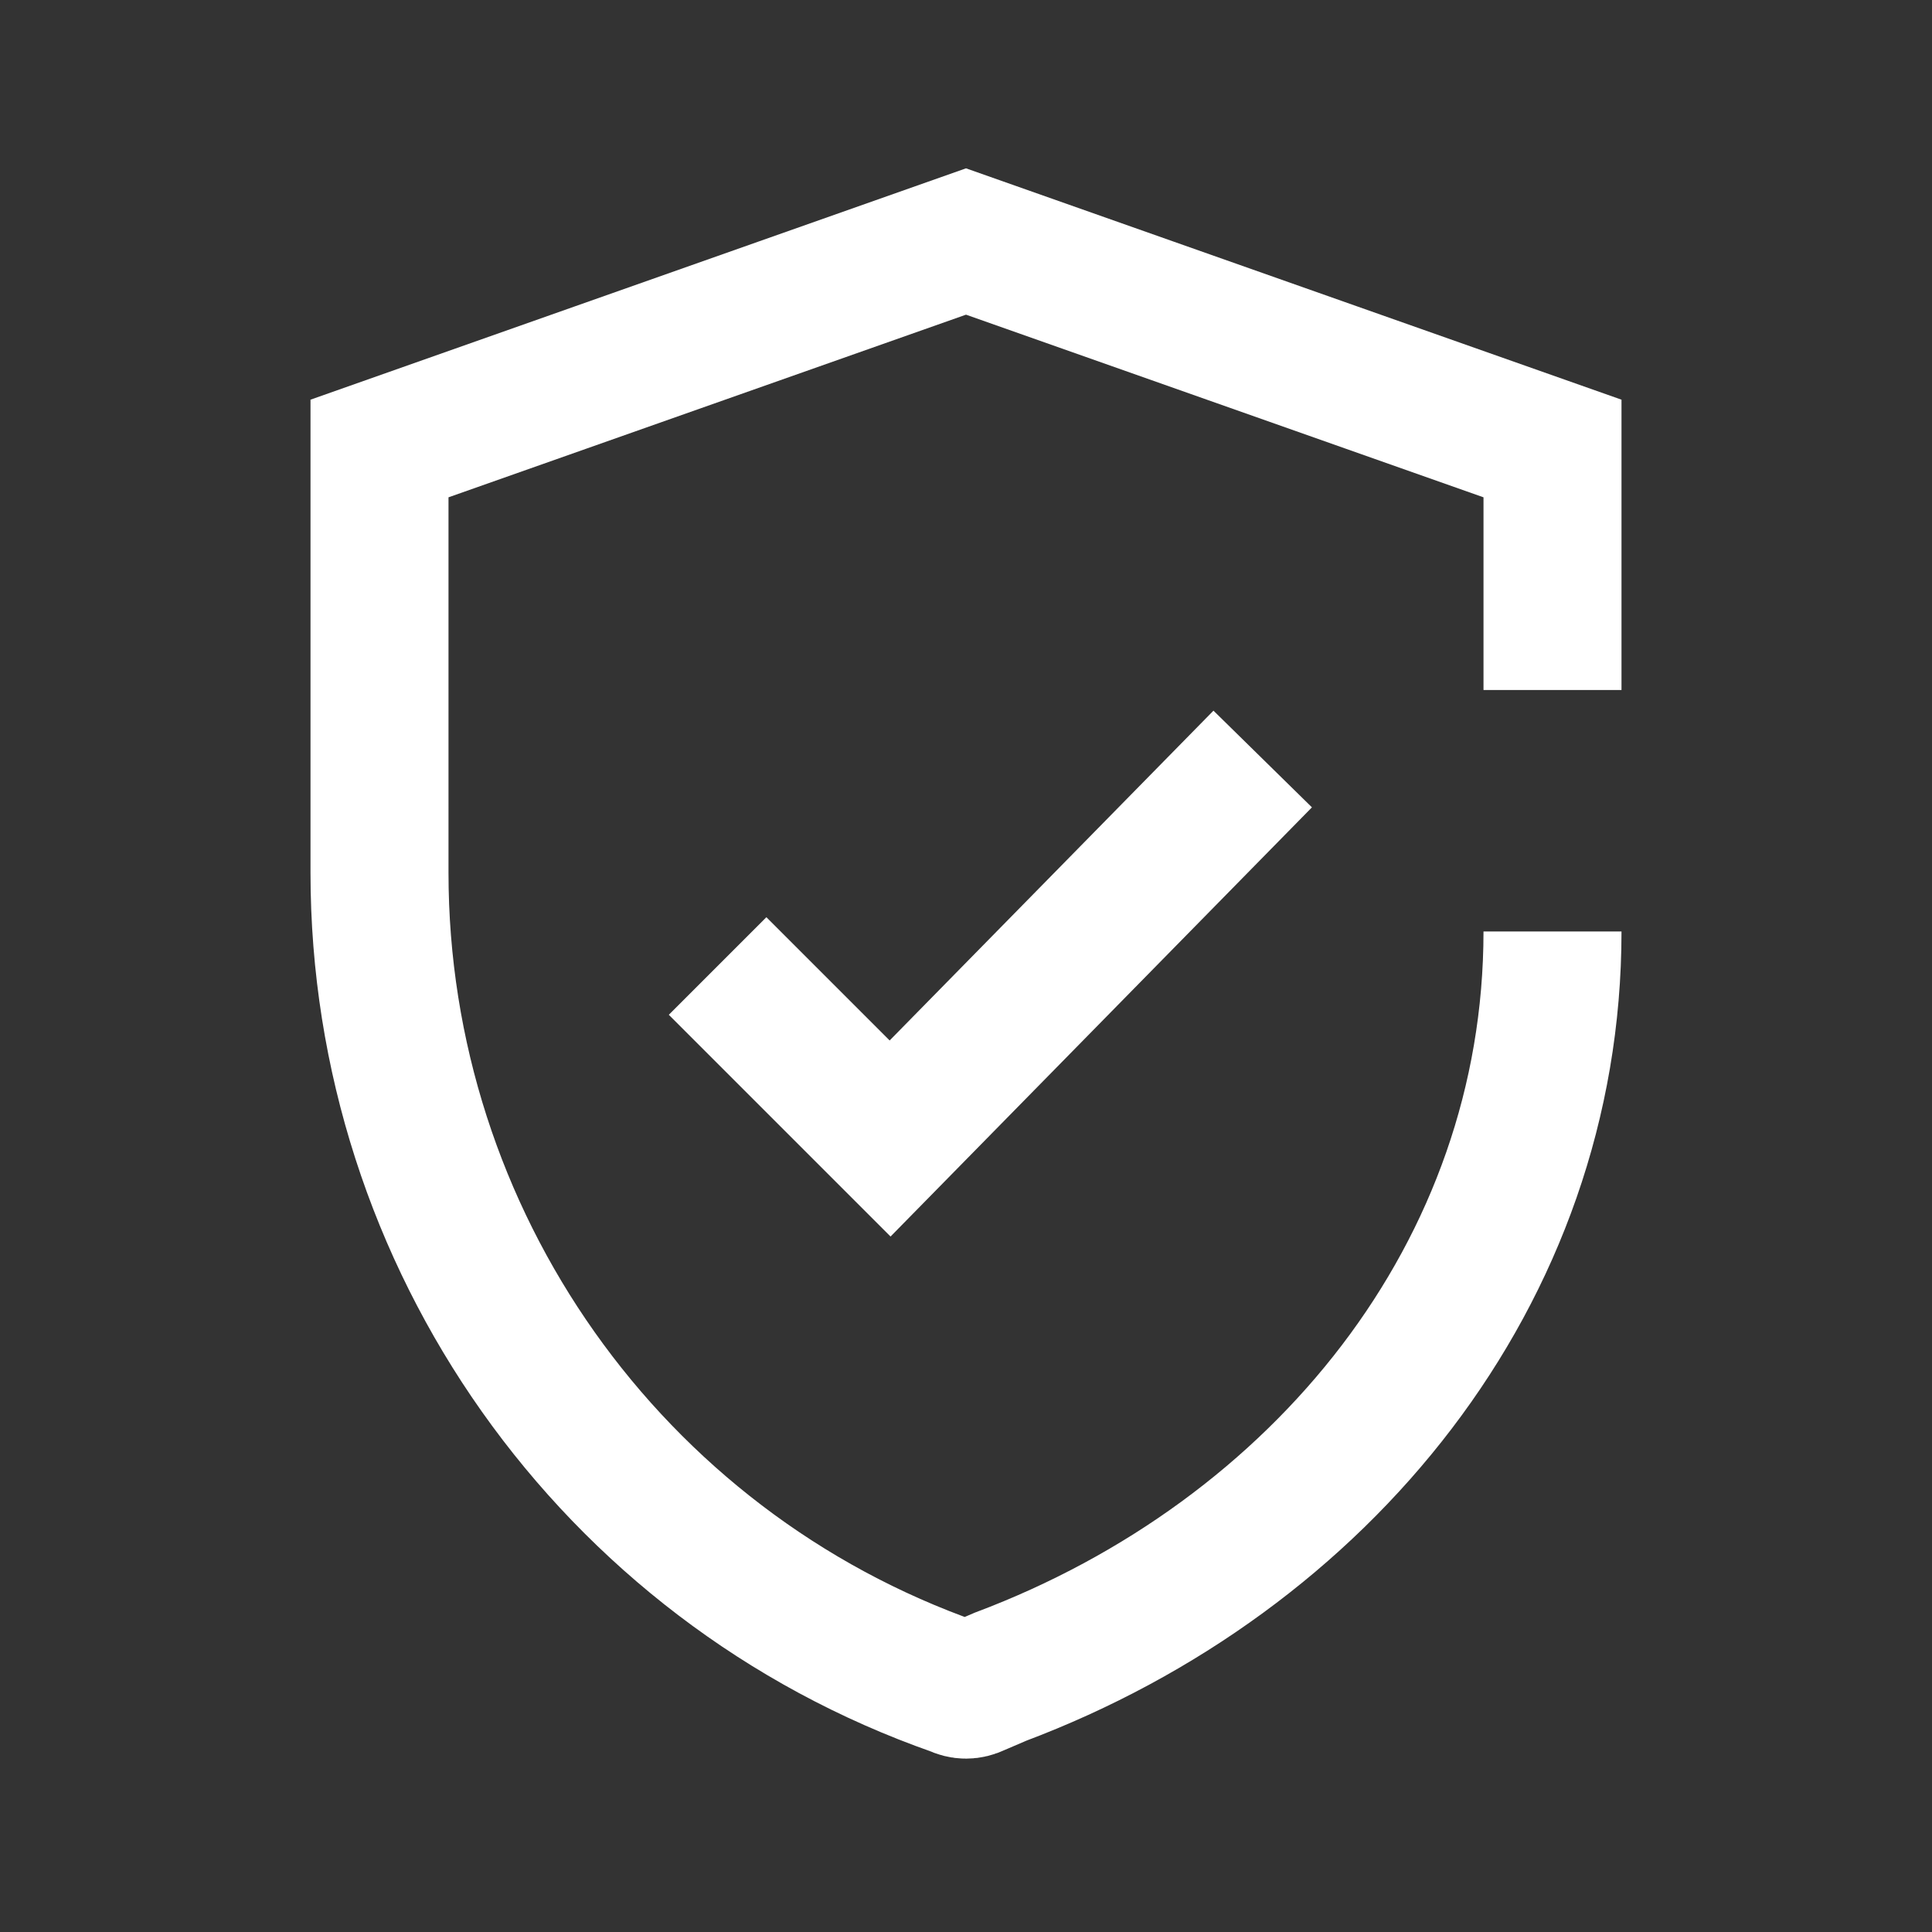
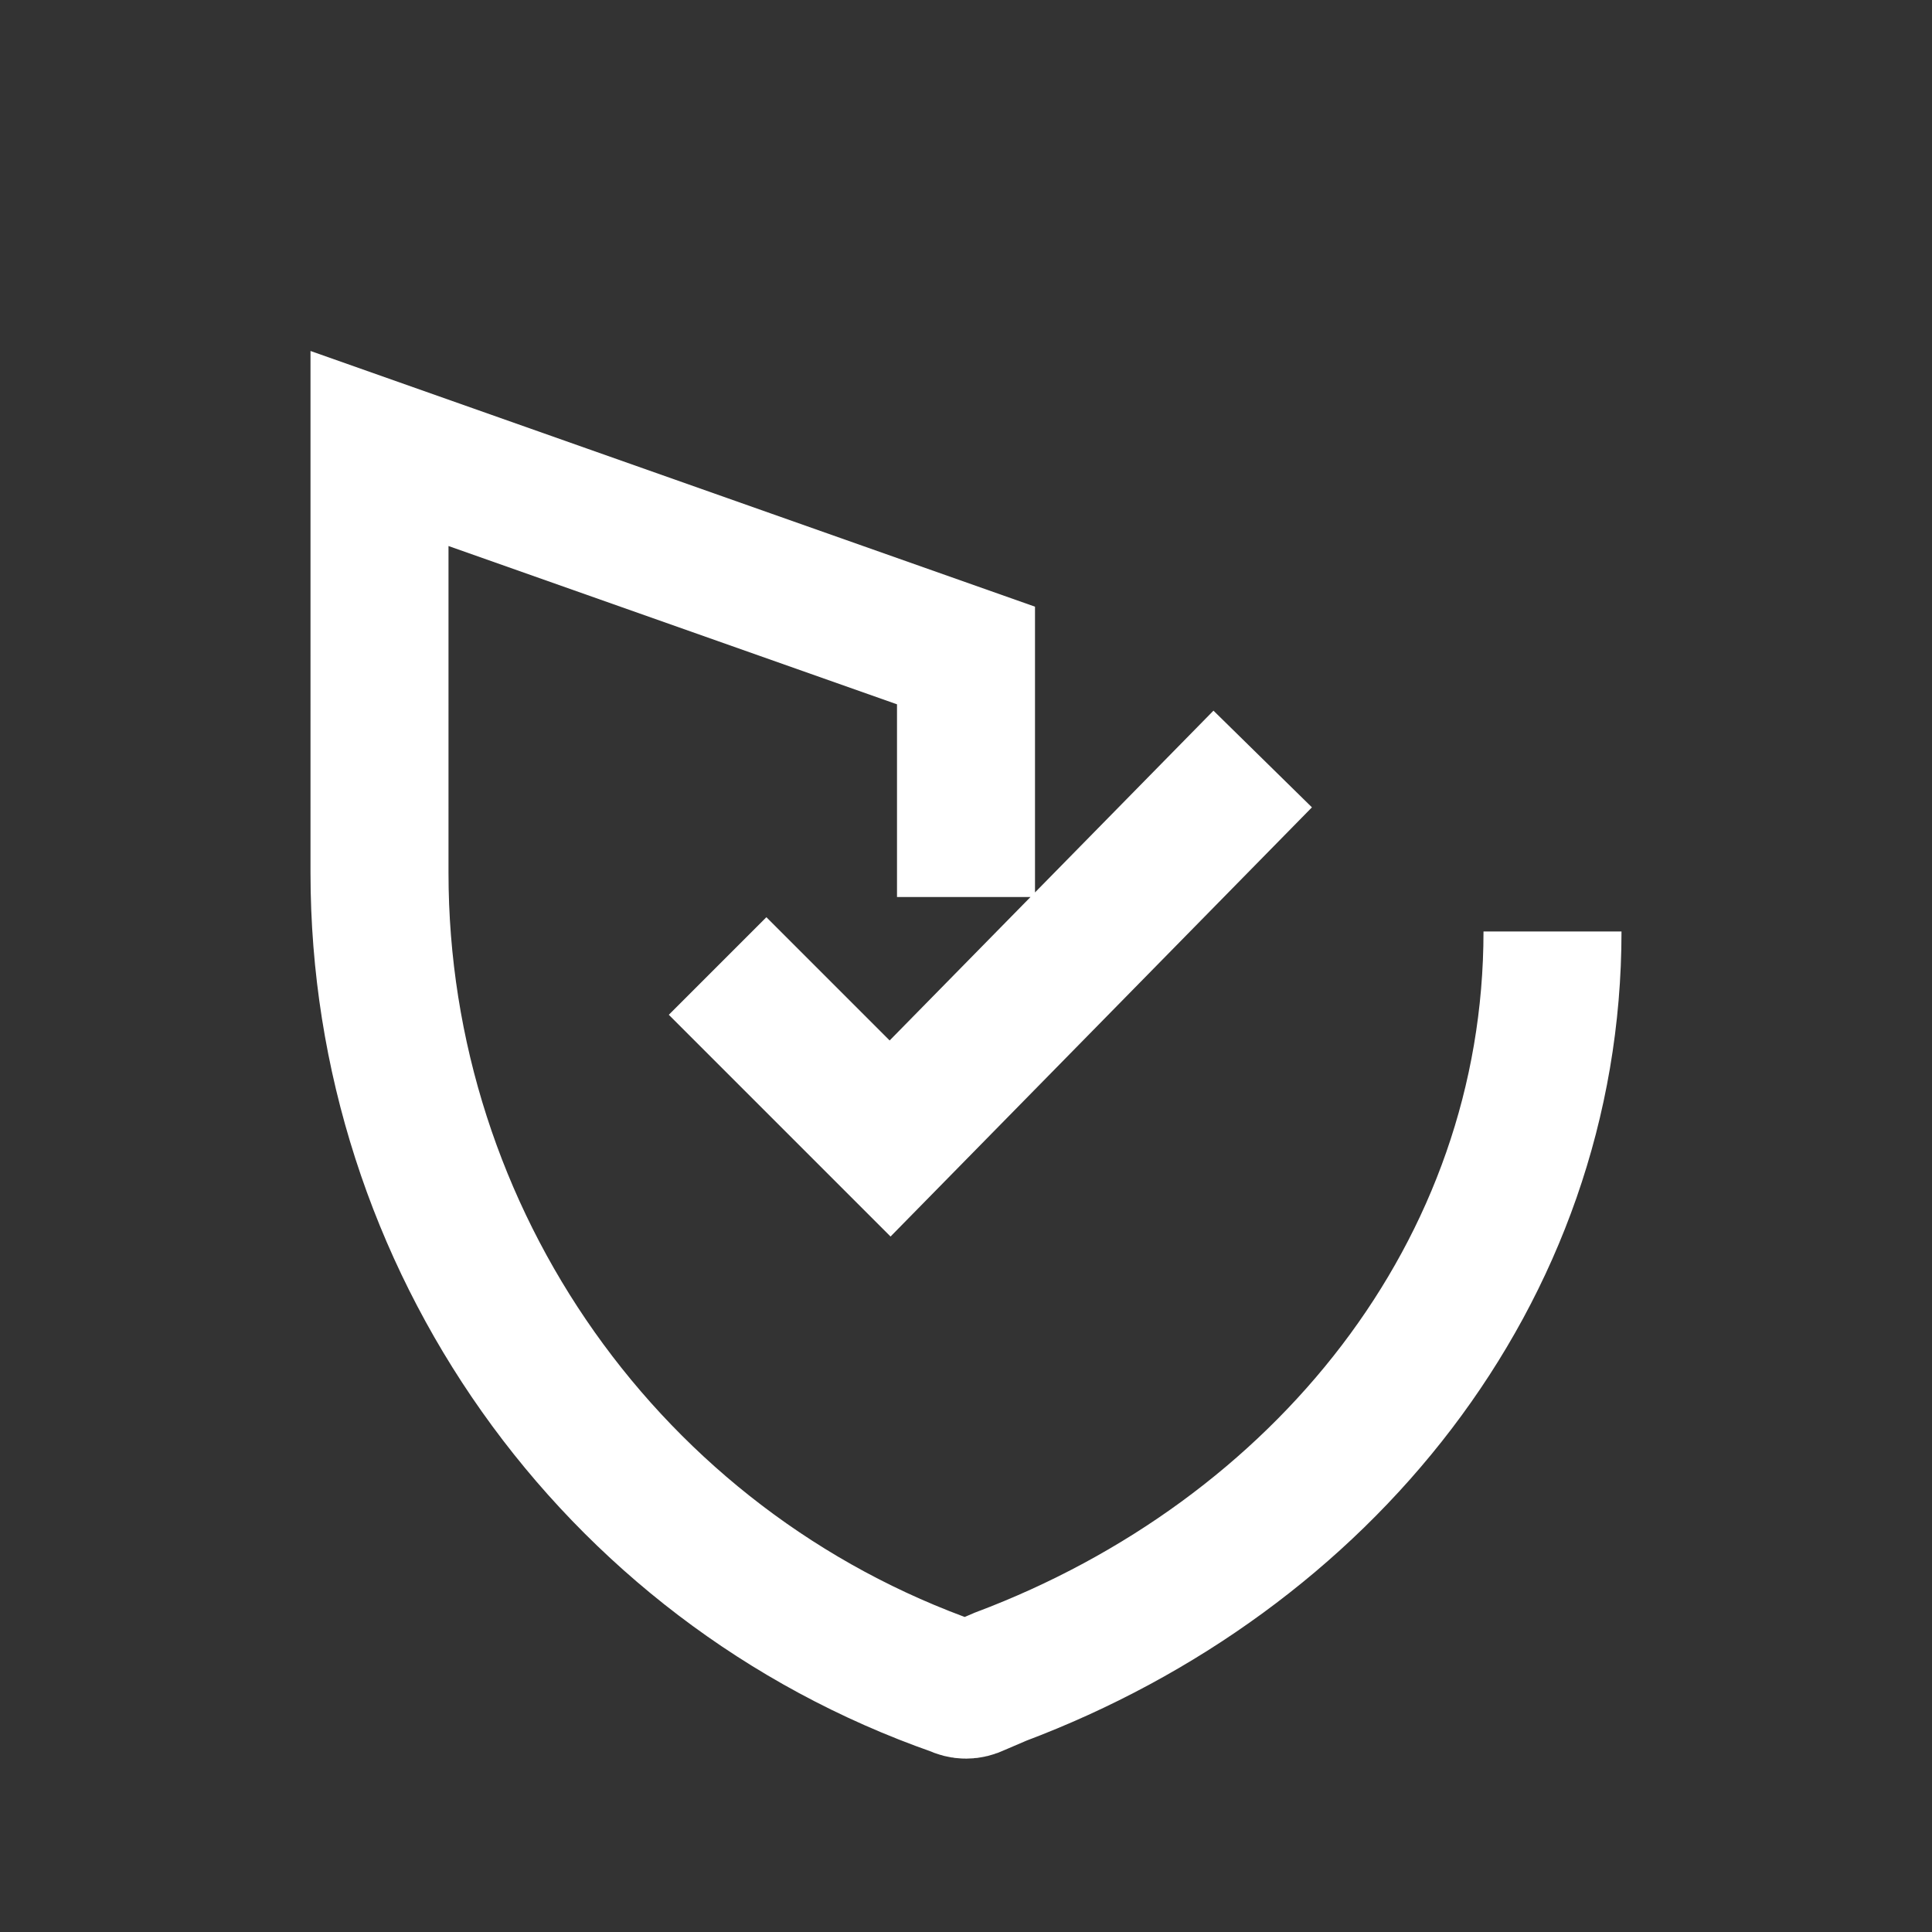
<svg xmlns="http://www.w3.org/2000/svg" width="56" height="56" viewBox="0 0 56 56">
  <rect x="0" y="0" width="56" height="56" fill="#333333" stroke="none" />
-   <path fill="none" stroke="#FFFFFF" stroke-width="4" d="M45,27L45,27c0,9.9-6.7,18.1-16,21.6l-0.7,0.3c-0.2,0.1-0.4,0.1-0.6,0l0,0c-10-3.5-16.7-13-16.7-23.6V13l17-6  l17,6v7 M20.8,28l5,5l10.8-11" />
+   <path fill="none" stroke="#FFFFFF" stroke-width="4" d="M45,27L45,27c0,9.9-6.7,18.1-16,21.6l-0.7,0.3c-0.2,0.1-0.4,0.1-0.6,0l0,0c-10-3.5-16.7-13-16.7-23.6V13l17,6v7 M20.8,28l5,5l10.8-11" />
</svg>